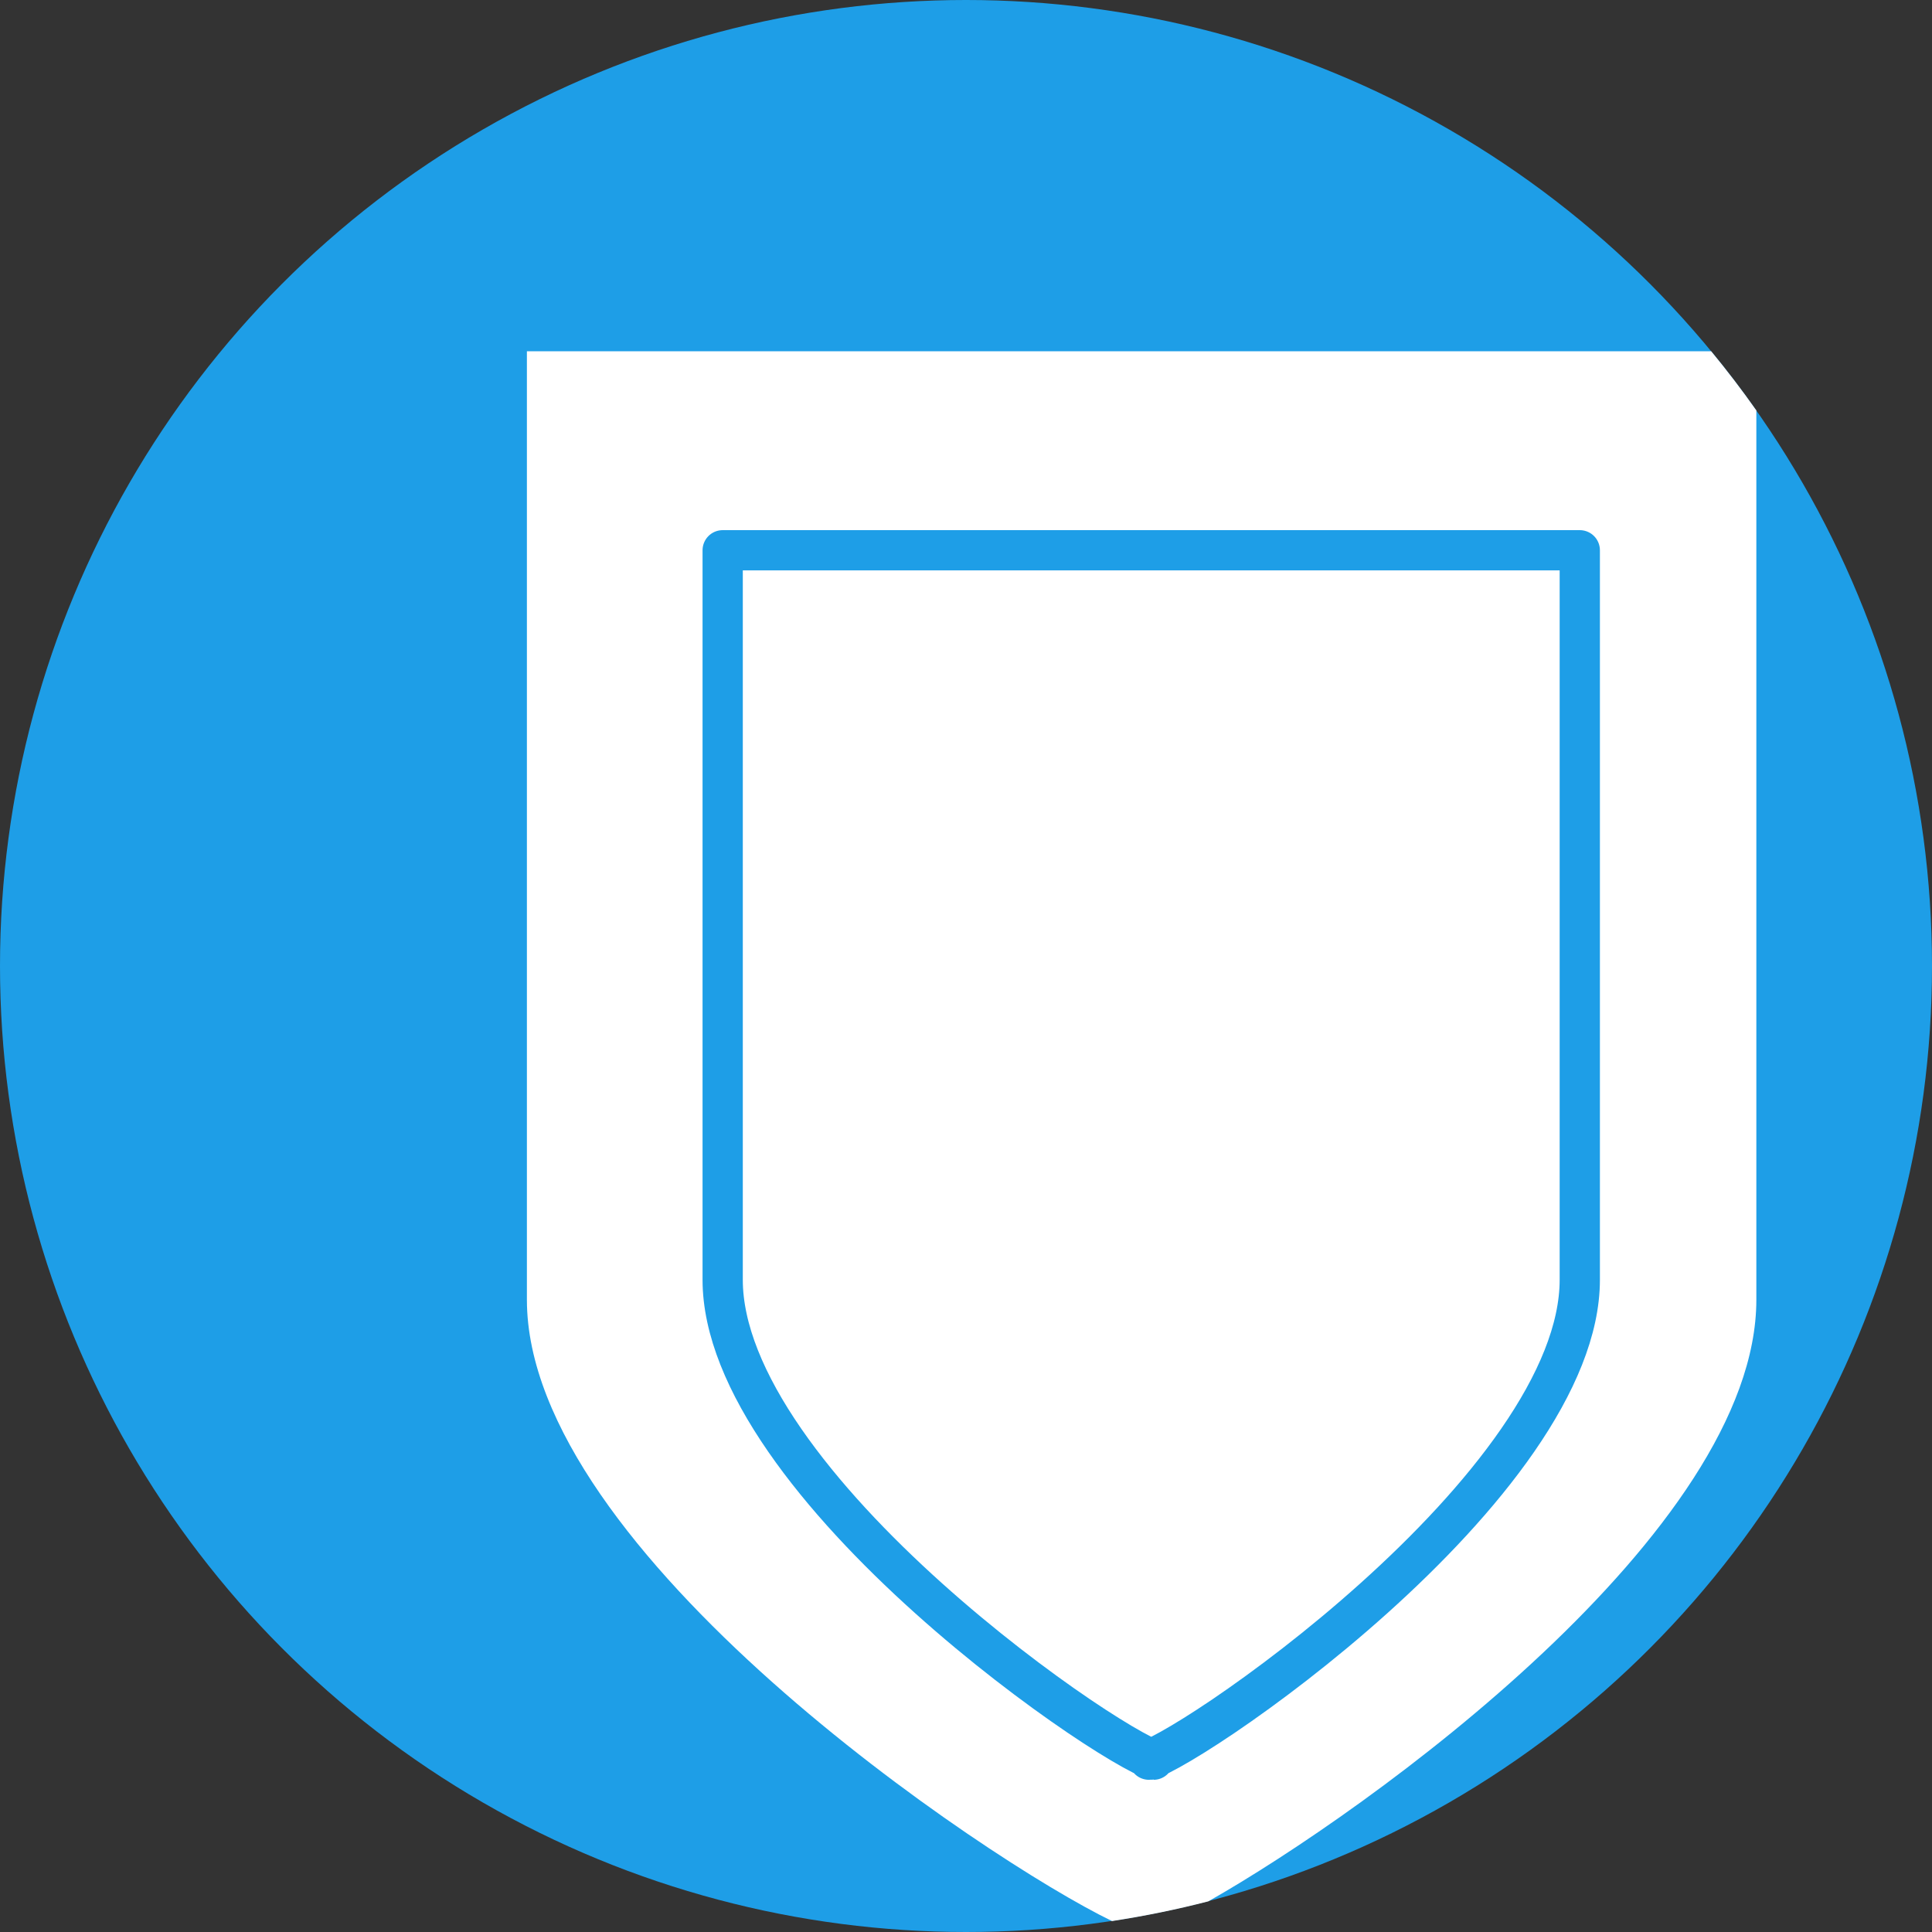
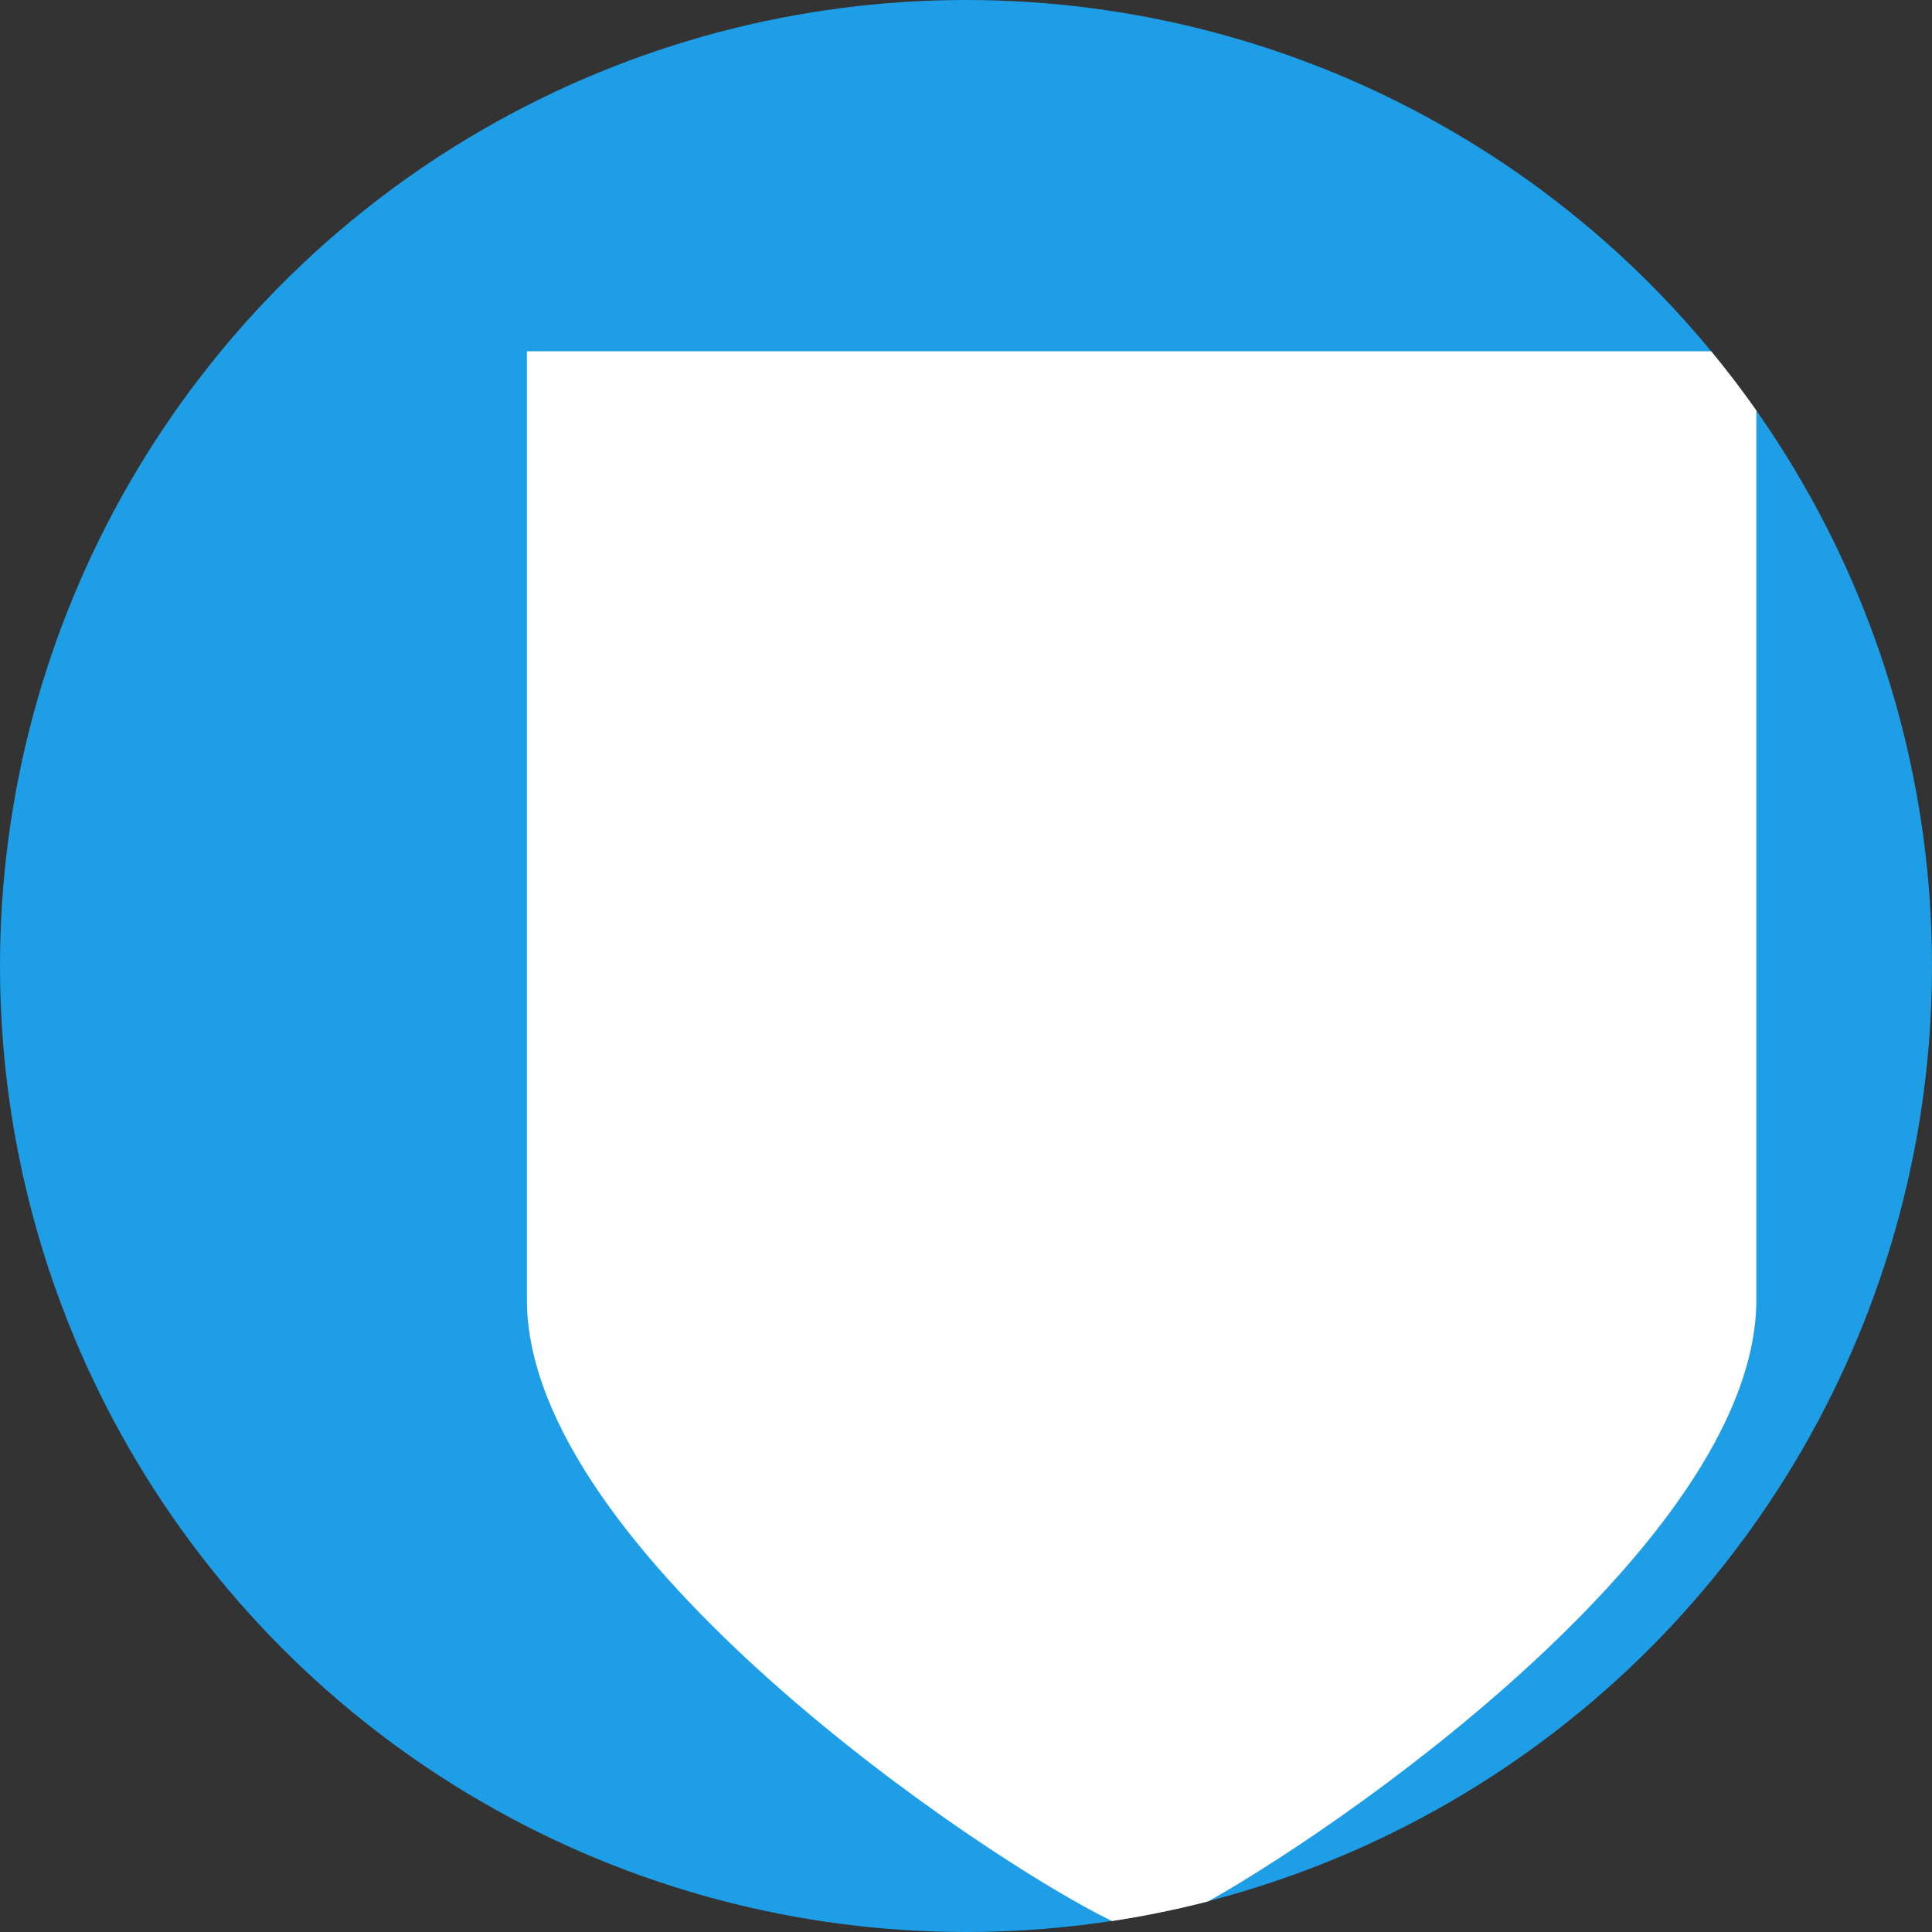
<svg xmlns="http://www.w3.org/2000/svg" width="72" height="72" viewBox="0 0 72 72" fill="none">
  <rect x="0" y="0" width="72" height="72" fill="#333333" stroke="none" />
  <circle cx="36" cy="36" r="36" fill="#1E9EE7" />
  <path fill-rule="evenodd" clip-rule="evenodd" d="M41.441 71.592C36.707 69.301 19.636 57.818 19.636 48.437V13.091C42.547 13.091 42.545 13.091 42.545 13.091C42.545 13.091 42.545 13.091 63.771 13.091C64.36 13.804 64.921 14.539 65.454 15.296V48.437C65.454 57.056 51.043 67.45 45.031 70.858C43.857 71.161 42.659 71.407 41.441 71.592Z" fill="white" />
-   <path d="M26.932 20.507C34.697 20.507 37.13 20.507 38.364 20.507C38.658 20.507 38.885 20.507 39.099 20.507C39.812 20.507 40.392 20.507 42.903 20.507C45.495 20.507 46.29 20.507 47.249 20.507L48.062 20.507C49.493 20.507 51.919 20.507 58.874 20.507V47.694C58.874 49.542 58.001 51.589 56.562 53.671C55.133 55.739 53.201 57.765 51.21 59.553C49.223 61.339 47.197 62.87 45.599 63.953C44.8 64.494 44.114 64.918 43.6 65.203C43.342 65.346 43.138 65.449 42.989 65.513C42.956 65.528 42.927 65.54 42.903 65.549C42.879 65.54 42.85 65.528 42.817 65.513C42.668 65.449 42.464 65.346 42.206 65.203C41.692 64.918 41.007 64.494 40.207 63.953C38.609 62.87 36.584 61.339 34.596 59.553C32.605 57.765 30.673 55.739 29.244 53.671C27.805 51.589 26.932 49.542 26.932 47.694V20.507ZM42.817 65.578C42.818 65.578 42.819 65.577 42.823 65.577C42.819 65.578 42.817 65.578 42.817 65.578ZM42.983 65.577C42.987 65.577 42.989 65.578 42.989 65.578C42.989 65.578 42.987 65.578 42.983 65.577Z" stroke="#1E9EE7" stroke-width="1.5" stroke-linejoin="round" />
</svg>